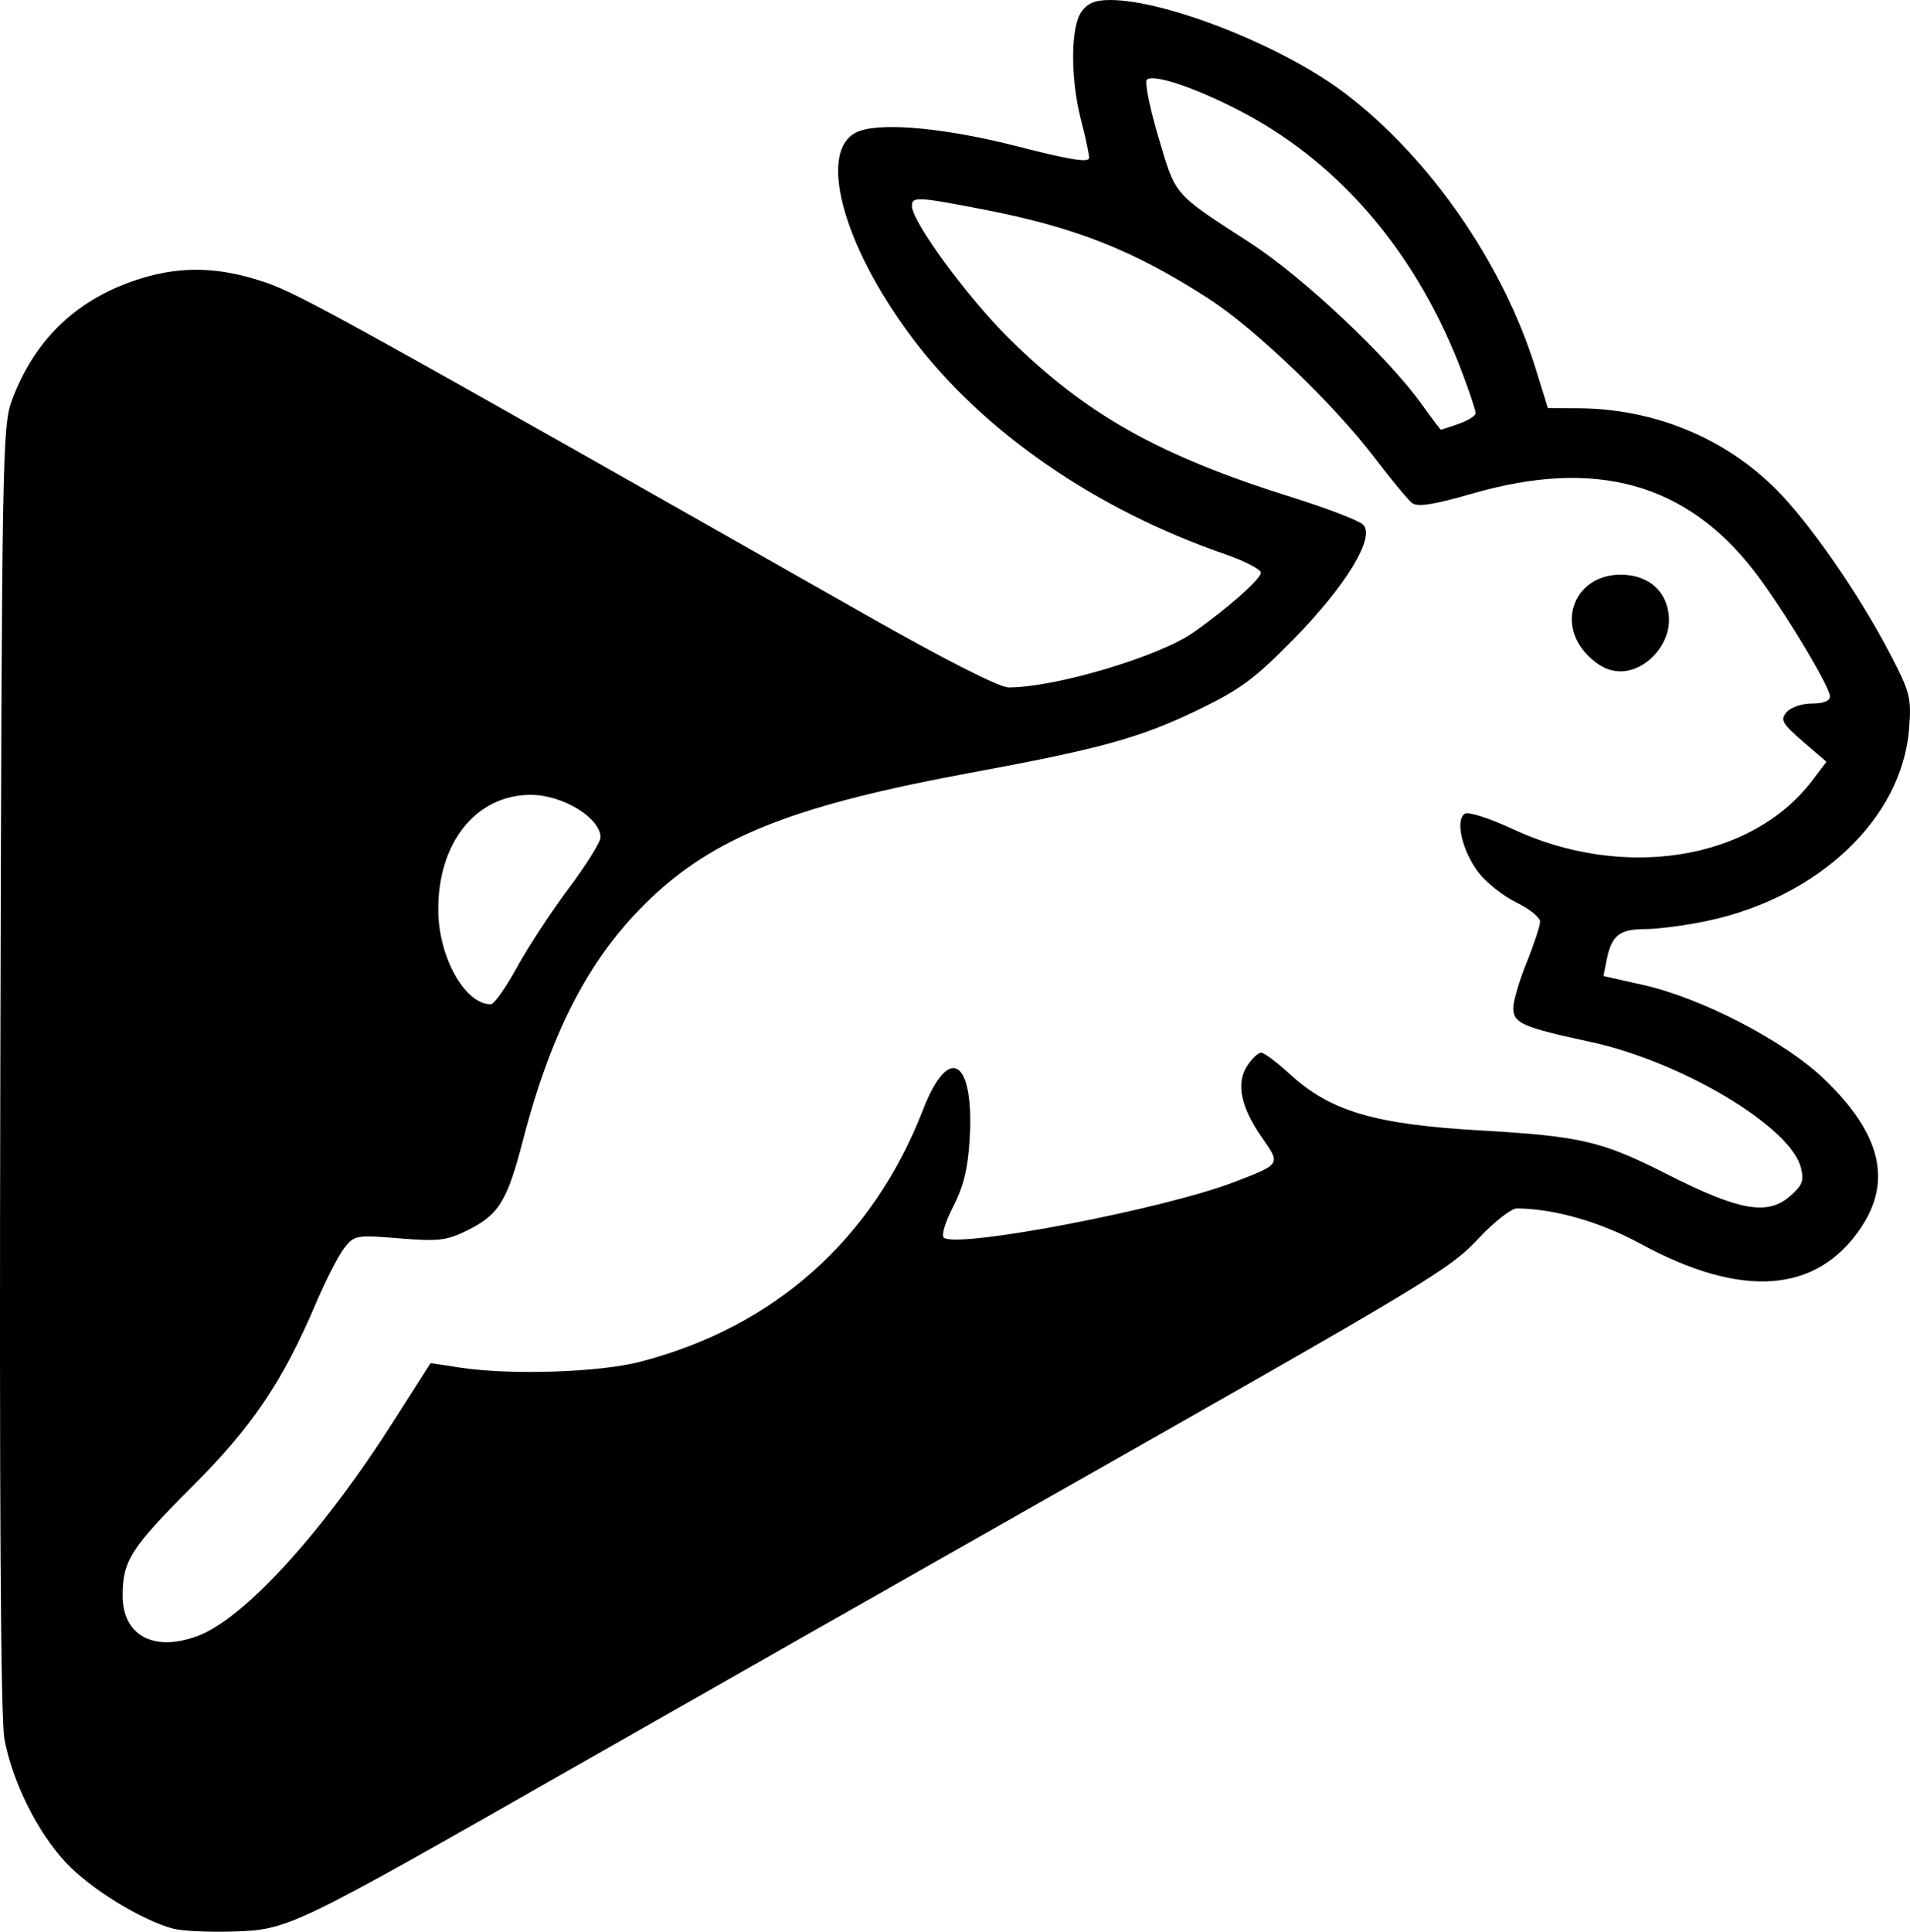
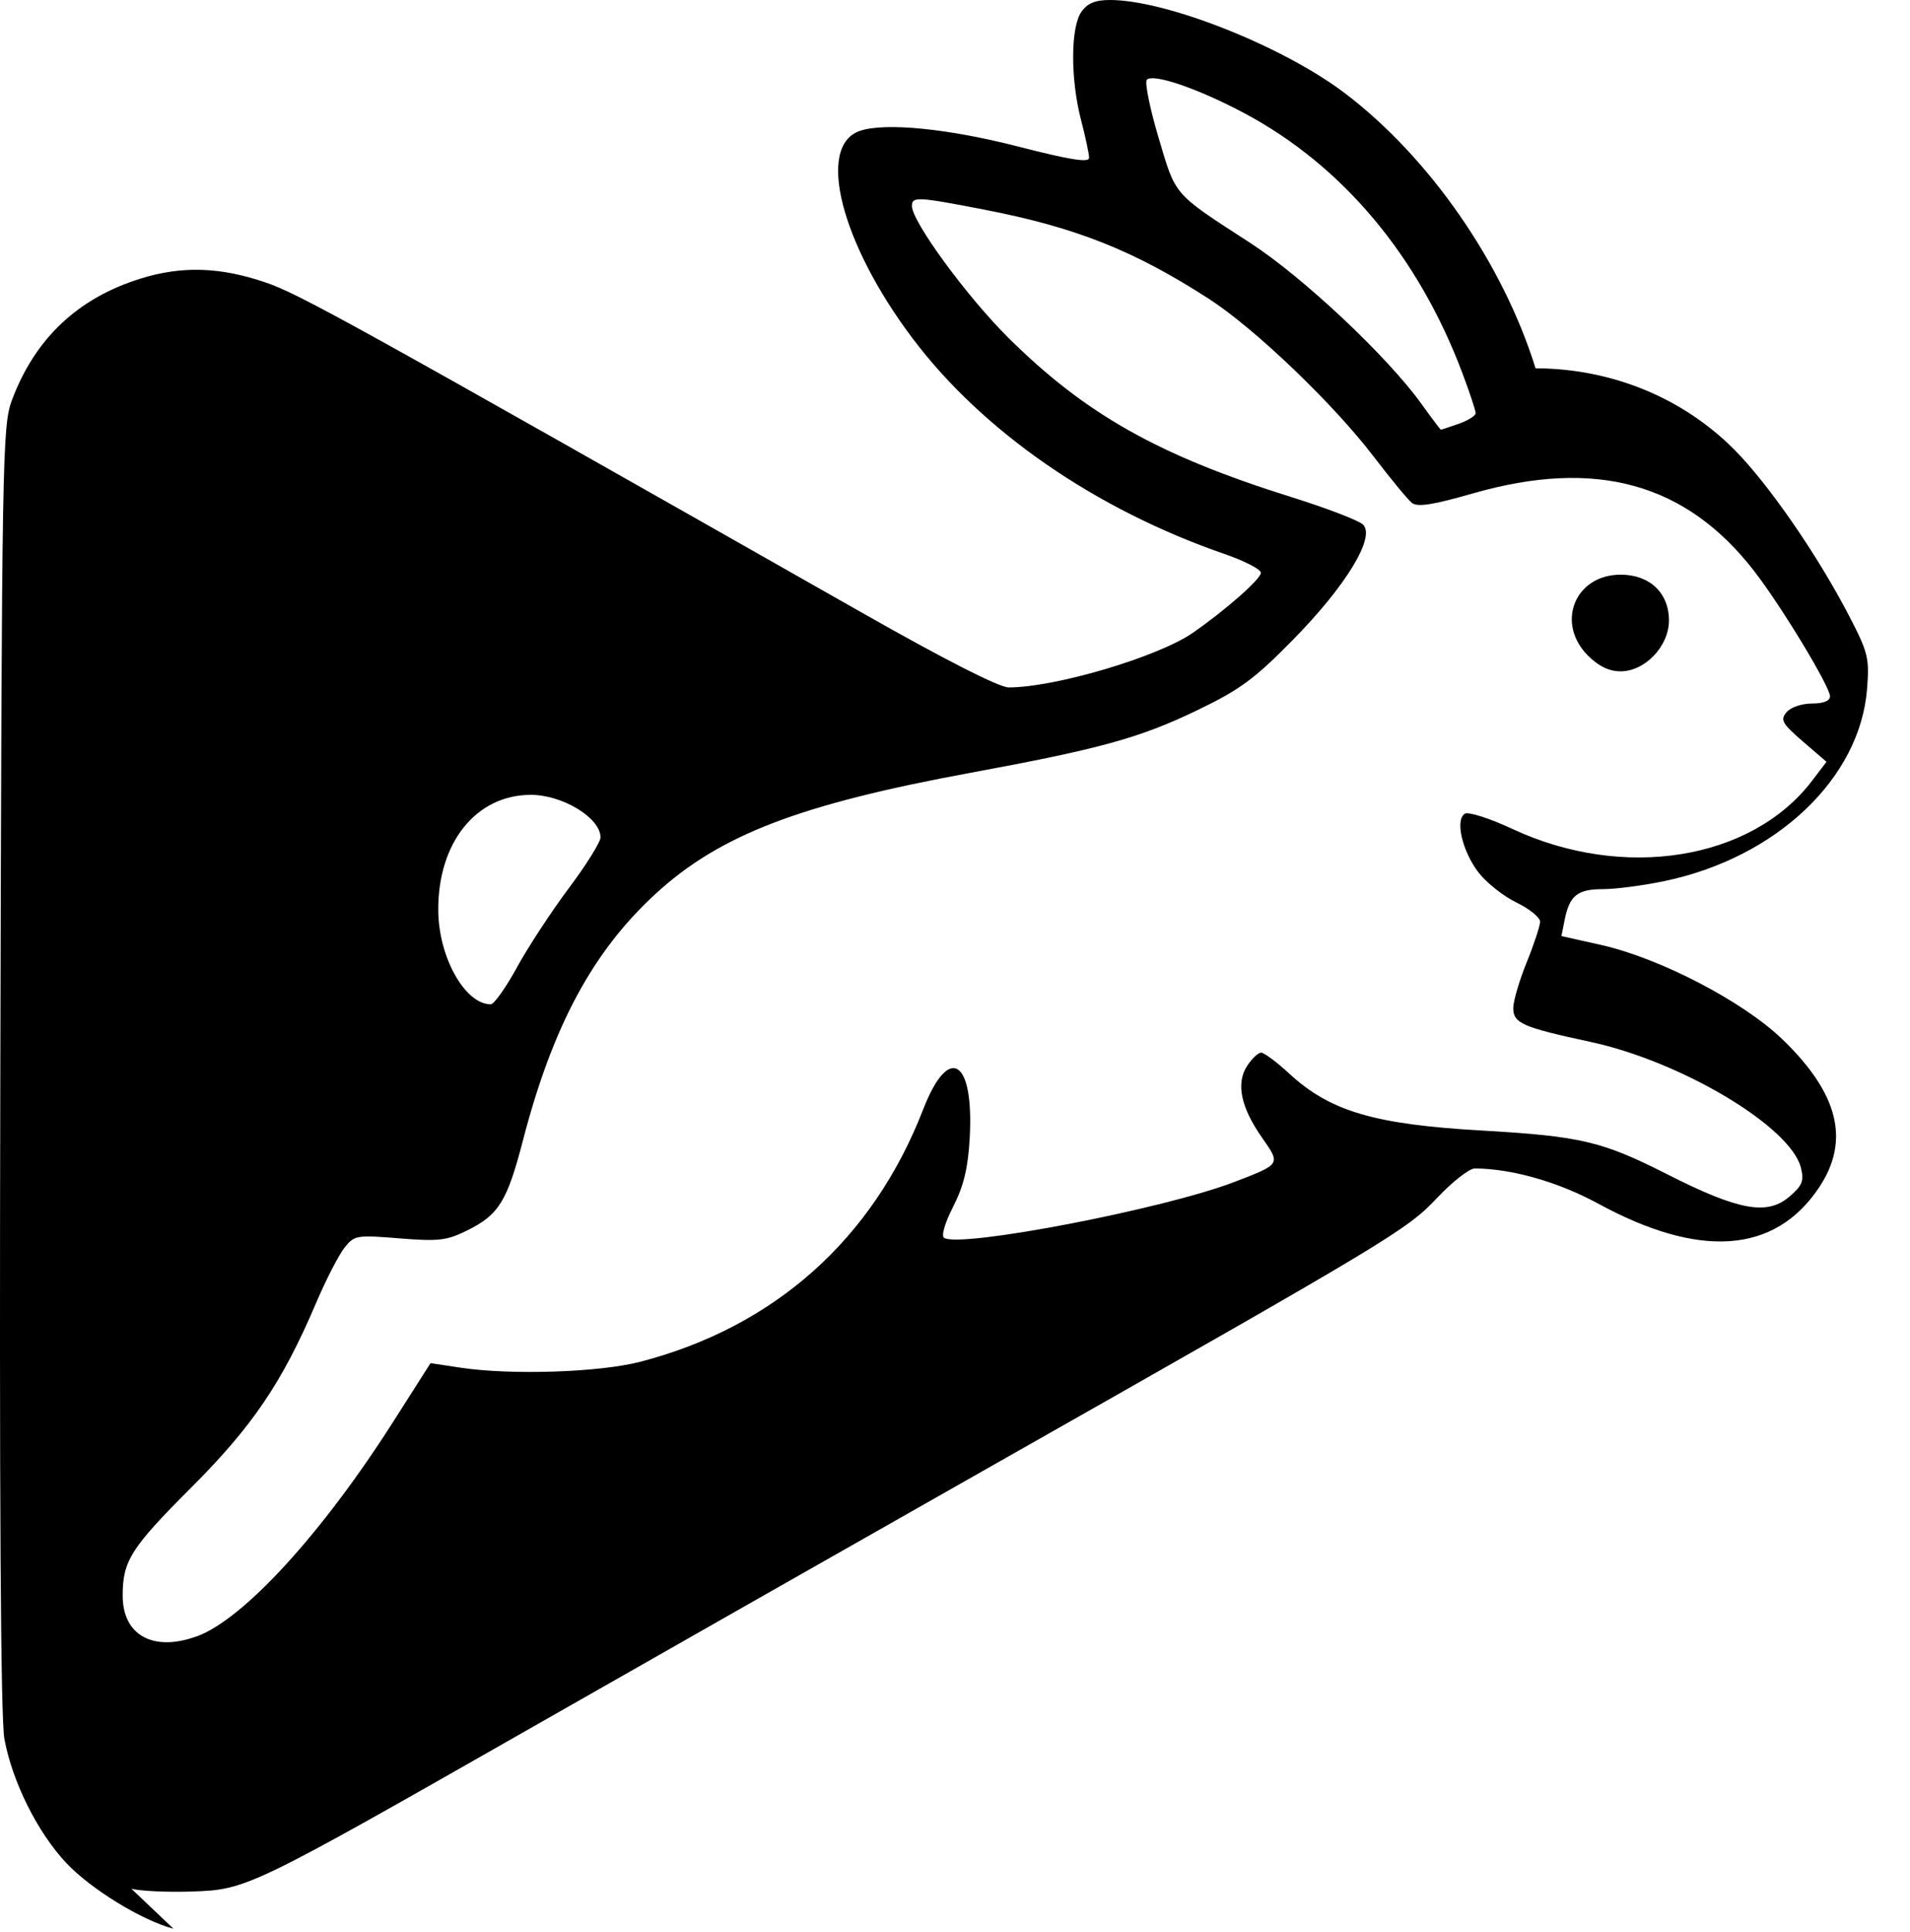
<svg xmlns="http://www.w3.org/2000/svg" xmlns:ns1="http://www.inkscape.org/namespaces/inkscape" xmlns:ns2="http://sodipodi.sourceforge.net/DTD/sodipodi-0.dtd" width="355.748" height="359.689" viewBox="0 0 94.125 95.168" version="1.1" id="svg362" ns1:version="1.2.2 (732a01da63, 2022-12-09)" ns2:docname="siteicon.svg">
  <ns2:namedview id="namedview364" pagecolor="#ffffff" bordercolor="#000000" borderopacity="0.25" ns1:showpageshadow="2" ns1:pageopacity="0.0" ns1:pagecheckerboard="0" ns1:deskcolor="#d1d1d1" ns1:document-units="px" showgrid="false" ns1:zoom="1.4324916" ns1:cx="146.24868" ns1:cy="197.20884" ns1:window-width="1920" ns1:window-height="991" ns1:window-x="-9" ns1:window-y="-9" ns1:window-maximized="1" ns1:current-layer="layer1" />
  <defs id="defs359" />
  <g ns1:label="Layer 1" ns1:groupmode="layer" id="layer1">
-     <path style="fill:#000000;stroke-width:0.265" d="m 8.548,95.018 c -1.541,-0.398 -4.09,-1.963 -5.294,-3.25 -1.414,-1.512 -2.647,-3.988 -3.038,-6.102 -0.185,-0.999 -0.251,-11.942 -0.2,-33.063 0.073,-30.112 0.099,-31.63 0.572,-32.892 1.138,-3.035 3.249,-5.027 6.346,-5.988 2.028,-0.63 3.901,-0.573 6.133,0.185 1.68,0.57 4.075,1.896 29.453,16.3 4.049,2.298 6.721,3.658 7.187,3.658 2.291,0 7.362,-1.503 9.075,-2.69 1.614,-1.118 3.355,-2.653 3.355,-2.958 0,-0.169 -0.804,-0.584 -1.786,-0.923 -6.365,-2.197 -11.92,-6.034 -15.379,-10.625 -3.548,-4.709 -4.76,-9.505 -2.584,-10.226 1.255,-0.416 4.339,-0.109 7.777,0.773 2.575,0.661 3.506,0.809 3.506,0.558 0,-0.188 -0.179,-1.027 -0.397,-1.865 -0.525,-2.016 -0.518,-4.562 0.015,-5.322 C 53.591,0.157 53.968,0 54.702,0 c 2.778,0 8.524,2.279 11.571,4.589 4.173,3.163 7.794,8.386 9.399,13.555 l 0.61,1.964 1.461,0.005 c 3.733,0.012 7.224,1.436 9.775,3.986 1.677,1.677 4.103,5.182 5.661,8.18 0.955,1.838 1.022,2.106 0.9,3.639 -0.348,4.396 -4.457,8.295 -9.962,9.453 -1.049,0.221 -2.42,0.401 -3.047,0.401 -1.26,0 -1.652,0.313 -1.892,1.512 l -0.16,0.8 1.944,0.435 c 2.901,0.649 7.004,2.781 8.942,4.648 2.783,2.681 3.354,5.004 1.8,7.32 -2.175,3.239 -5.871,3.503 -10.877,0.777 -1.962,-1.068 -4.263,-1.724 -6.079,-1.731 -0.267,-0.001 -1.101,0.65 -1.852,1.447 -1.495,1.585 -2.206,2.013 -22.004,13.236 -6.112,3.465 -16.232,9.218 -22.49,12.784 -14.091,8.031 -14.162,8.065 -16.921,8.156 -1.171,0.038 -2.491,-0.024 -2.934,-0.138 z m 1.146,-14.401 C 11.998,79.781 15.871,75.549 19.389,70.024 l 1.827,-2.869 1.477,0.223 c 2.495,0.377 6.854,0.233 8.875,-0.294 6.613,-1.725 11.446,-6.038 13.925,-12.427 1.266,-3.262 2.517,-2.479 2.293,1.435 -0.084,1.464 -0.298,2.345 -0.816,3.359 -0.41,0.802 -0.595,1.441 -0.445,1.534 0.815,0.504 10.837,-1.424 14.29,-2.75 2.317,-0.889 2.303,-0.868 1.382,-2.182 -1.051,-1.498 -1.298,-2.688 -0.737,-3.544 0.234,-0.358 0.545,-0.651 0.691,-0.651 0.145,0 0.775,0.471 1.4,1.047 1.998,1.841 4.187,2.488 9.436,2.788 4.899,0.28 5.96,0.528 9.144,2.143 3.557,1.804 4.955,2.06 6.061,1.108 0.629,-0.541 0.719,-0.77 0.557,-1.418 -0.506,-2.02 -5.883,-5.232 -10.378,-6.199 -3.344,-0.719 -3.797,-0.918 -3.797,-1.666 0,-0.342 0.298,-1.355 0.661,-2.25 0.364,-0.895 0.661,-1.798 0.661,-2.006 0,-0.208 -0.526,-0.633 -1.169,-0.945 -0.643,-0.311 -1.484,-0.979 -1.87,-1.484 -0.799,-1.047 -1.156,-2.588 -0.67,-2.889 0.175,-0.108 1.225,0.228 2.344,0.75 5.472,2.556 11.781,1.544 14.765,-2.368 l 0.715,-0.938 -1.166,-1.004 c -1.02,-0.879 -1.121,-1.058 -0.807,-1.436 0.202,-0.243 0.748,-0.432 1.252,-0.432 0.571,0 0.894,-0.128 0.894,-0.355 0,-0.477 -2.382,-4.414 -3.721,-6.149 -3.36,-4.355 -7.809,-5.589 -13.874,-3.848 -1.983,0.569 -2.737,0.686 -3.011,0.467 -0.201,-0.161 -1.049,-1.187 -1.884,-2.282 -1.991,-2.609 -5.872,-6.322 -8.125,-7.774 -3.71,-2.391 -6.569,-3.523 -11.113,-4.4 -3.26,-0.629 -3.516,-0.641 -3.516,-0.168 0,0.765 2.715,4.472 4.754,6.492 3.808,3.773 7.411,5.8 13.936,7.844 1.726,0.54 3.316,1.149 3.534,1.352 0.642,0.6 -0.815,3.005 -3.438,5.674 -1.919,1.952 -2.618,2.465 -4.763,3.496 -2.81,1.351 -4.762,1.888 -11.113,3.059 -8.448,1.558 -12.369,3.062 -15.529,5.955 -3.1,2.839 -5.085,6.522 -6.546,12.146 -0.784,3.019 -1.192,3.678 -2.752,4.45 -1.009,0.499 -1.411,0.546 -3.345,0.389 -2.12,-0.172 -2.216,-0.155 -2.71,0.473 -0.282,0.358 -0.91,1.584 -1.396,2.723 -1.661,3.896 -3.127,6.062 -6.143,9.077 -2.978,2.977 -3.383,3.614 -3.383,5.328 0,1.956 1.506,2.784 3.648,2.006 z M 78.257,32.3 c -1.606,-1.606 -0.646,-3.989 1.608,-3.989 1.433,0 2.381,0.899 2.381,2.257 0,1.266 -1.178,2.505 -2.381,2.505 -0.57,0 -1.08,-0.246 -1.608,-0.773 z m -52.781,15.356 c 0.549,-1.002 1.7,-2.758 2.558,-3.903 0.858,-1.145 1.559,-2.269 1.56,-2.498 0.001,-0.958 -1.864,-2.097 -3.435,-2.097 -2.707,0 -4.599,2.375 -4.561,5.726 0.026,2.292 1.322,4.593 2.587,4.593 0.161,0 0.743,-0.82 1.292,-1.821 z m 46.412,-26.779 c 0.458,-0.16 0.833,-0.395 0.833,-0.523 0,-0.128 -0.295,-1.017 -0.656,-1.976 -2.174,-5.775 -5.908,-10.224 -10.743,-12.801 -2.266,-1.208 -4.485,-1.969 -4.805,-1.649 -0.115,0.115 0.143,1.391 0.572,2.837 0.869,2.925 0.689,2.718 4.52,5.201 2.609,1.691 6.779,5.612 8.45,7.945 0.495,0.691 0.922,1.257 0.948,1.257 0.026,0 0.423,-0.131 0.881,-0.29 z" id="path297" ns2:nodetypes="cssssssssssssssssssssccsssssscsssscsssscccscsssssssssssssssssssssssscsssssssssssssssssssssssssccssssssscssssssssssssss" />
+     <path style="fill:#000000;stroke-width:0.265" d="m 8.548,95.018 c -1.541,-0.398 -4.09,-1.963 -5.294,-3.25 -1.414,-1.512 -2.647,-3.988 -3.038,-6.102 -0.185,-0.999 -0.251,-11.942 -0.2,-33.063 0.073,-30.112 0.099,-31.63 0.572,-32.892 1.138,-3.035 3.249,-5.027 6.346,-5.988 2.028,-0.63 3.901,-0.573 6.133,0.185 1.68,0.57 4.075,1.896 29.453,16.3 4.049,2.298 6.721,3.658 7.187,3.658 2.291,0 7.362,-1.503 9.075,-2.69 1.614,-1.118 3.355,-2.653 3.355,-2.958 0,-0.169 -0.804,-0.584 -1.786,-0.923 -6.365,-2.197 -11.92,-6.034 -15.379,-10.625 -3.548,-4.709 -4.76,-9.505 -2.584,-10.226 1.255,-0.416 4.339,-0.109 7.777,0.773 2.575,0.661 3.506,0.809 3.506,0.558 0,-0.188 -0.179,-1.027 -0.397,-1.865 -0.525,-2.016 -0.518,-4.562 0.015,-5.322 C 53.591,0.157 53.968,0 54.702,0 c 2.778,0 8.524,2.279 11.571,4.589 4.173,3.163 7.794,8.386 9.399,13.555 c 3.733,0.012 7.224,1.436 9.775,3.986 1.677,1.677 4.103,5.182 5.661,8.18 0.955,1.838 1.022,2.106 0.9,3.639 -0.348,4.396 -4.457,8.295 -9.962,9.453 -1.049,0.221 -2.42,0.401 -3.047,0.401 -1.26,0 -1.652,0.313 -1.892,1.512 l -0.16,0.8 1.944,0.435 c 2.901,0.649 7.004,2.781 8.942,4.648 2.783,2.681 3.354,5.004 1.8,7.32 -2.175,3.239 -5.871,3.503 -10.877,0.777 -1.962,-1.068 -4.263,-1.724 -6.079,-1.731 -0.267,-0.001 -1.101,0.65 -1.852,1.447 -1.495,1.585 -2.206,2.013 -22.004,13.236 -6.112,3.465 -16.232,9.218 -22.49,12.784 -14.091,8.031 -14.162,8.065 -16.921,8.156 -1.171,0.038 -2.491,-0.024 -2.934,-0.138 z m 1.146,-14.401 C 11.998,79.781 15.871,75.549 19.389,70.024 l 1.827,-2.869 1.477,0.223 c 2.495,0.377 6.854,0.233 8.875,-0.294 6.613,-1.725 11.446,-6.038 13.925,-12.427 1.266,-3.262 2.517,-2.479 2.293,1.435 -0.084,1.464 -0.298,2.345 -0.816,3.359 -0.41,0.802 -0.595,1.441 -0.445,1.534 0.815,0.504 10.837,-1.424 14.29,-2.75 2.317,-0.889 2.303,-0.868 1.382,-2.182 -1.051,-1.498 -1.298,-2.688 -0.737,-3.544 0.234,-0.358 0.545,-0.651 0.691,-0.651 0.145,0 0.775,0.471 1.4,1.047 1.998,1.841 4.187,2.488 9.436,2.788 4.899,0.28 5.96,0.528 9.144,2.143 3.557,1.804 4.955,2.06 6.061,1.108 0.629,-0.541 0.719,-0.77 0.557,-1.418 -0.506,-2.02 -5.883,-5.232 -10.378,-6.199 -3.344,-0.719 -3.797,-0.918 -3.797,-1.666 0,-0.342 0.298,-1.355 0.661,-2.25 0.364,-0.895 0.661,-1.798 0.661,-2.006 0,-0.208 -0.526,-0.633 -1.169,-0.945 -0.643,-0.311 -1.484,-0.979 -1.87,-1.484 -0.799,-1.047 -1.156,-2.588 -0.67,-2.889 0.175,-0.108 1.225,0.228 2.344,0.75 5.472,2.556 11.781,1.544 14.765,-2.368 l 0.715,-0.938 -1.166,-1.004 c -1.02,-0.879 -1.121,-1.058 -0.807,-1.436 0.202,-0.243 0.748,-0.432 1.252,-0.432 0.571,0 0.894,-0.128 0.894,-0.355 0,-0.477 -2.382,-4.414 -3.721,-6.149 -3.36,-4.355 -7.809,-5.589 -13.874,-3.848 -1.983,0.569 -2.737,0.686 -3.011,0.467 -0.201,-0.161 -1.049,-1.187 -1.884,-2.282 -1.991,-2.609 -5.872,-6.322 -8.125,-7.774 -3.71,-2.391 -6.569,-3.523 -11.113,-4.4 -3.26,-0.629 -3.516,-0.641 -3.516,-0.168 0,0.765 2.715,4.472 4.754,6.492 3.808,3.773 7.411,5.8 13.936,7.844 1.726,0.54 3.316,1.149 3.534,1.352 0.642,0.6 -0.815,3.005 -3.438,5.674 -1.919,1.952 -2.618,2.465 -4.763,3.496 -2.81,1.351 -4.762,1.888 -11.113,3.059 -8.448,1.558 -12.369,3.062 -15.529,5.955 -3.1,2.839 -5.085,6.522 -6.546,12.146 -0.784,3.019 -1.192,3.678 -2.752,4.45 -1.009,0.499 -1.411,0.546 -3.345,0.389 -2.12,-0.172 -2.216,-0.155 -2.71,0.473 -0.282,0.358 -0.91,1.584 -1.396,2.723 -1.661,3.896 -3.127,6.062 -6.143,9.077 -2.978,2.977 -3.383,3.614 -3.383,5.328 0,1.956 1.506,2.784 3.648,2.006 z M 78.257,32.3 c -1.606,-1.606 -0.646,-3.989 1.608,-3.989 1.433,0 2.381,0.899 2.381,2.257 0,1.266 -1.178,2.505 -2.381,2.505 -0.57,0 -1.08,-0.246 -1.608,-0.773 z m -52.781,15.356 c 0.549,-1.002 1.7,-2.758 2.558,-3.903 0.858,-1.145 1.559,-2.269 1.56,-2.498 0.001,-0.958 -1.864,-2.097 -3.435,-2.097 -2.707,0 -4.599,2.375 -4.561,5.726 0.026,2.292 1.322,4.593 2.587,4.593 0.161,0 0.743,-0.82 1.292,-1.821 z m 46.412,-26.779 c 0.458,-0.16 0.833,-0.395 0.833,-0.523 0,-0.128 -0.295,-1.017 -0.656,-1.976 -2.174,-5.775 -5.908,-10.224 -10.743,-12.801 -2.266,-1.208 -4.485,-1.969 -4.805,-1.649 -0.115,0.115 0.143,1.391 0.572,2.837 0.869,2.925 0.689,2.718 4.52,5.201 2.609,1.691 6.779,5.612 8.45,7.945 0.495,0.691 0.922,1.257 0.948,1.257 0.026,0 0.423,-0.131 0.881,-0.29 z" id="path297" ns2:nodetypes="cssssssssssssssssssssccsssssscsssscsssscccscsssssssssssssssssssssssscsssssssssssssssssssssssssccssssssscssssssssssssss" />
  </g>
</svg>